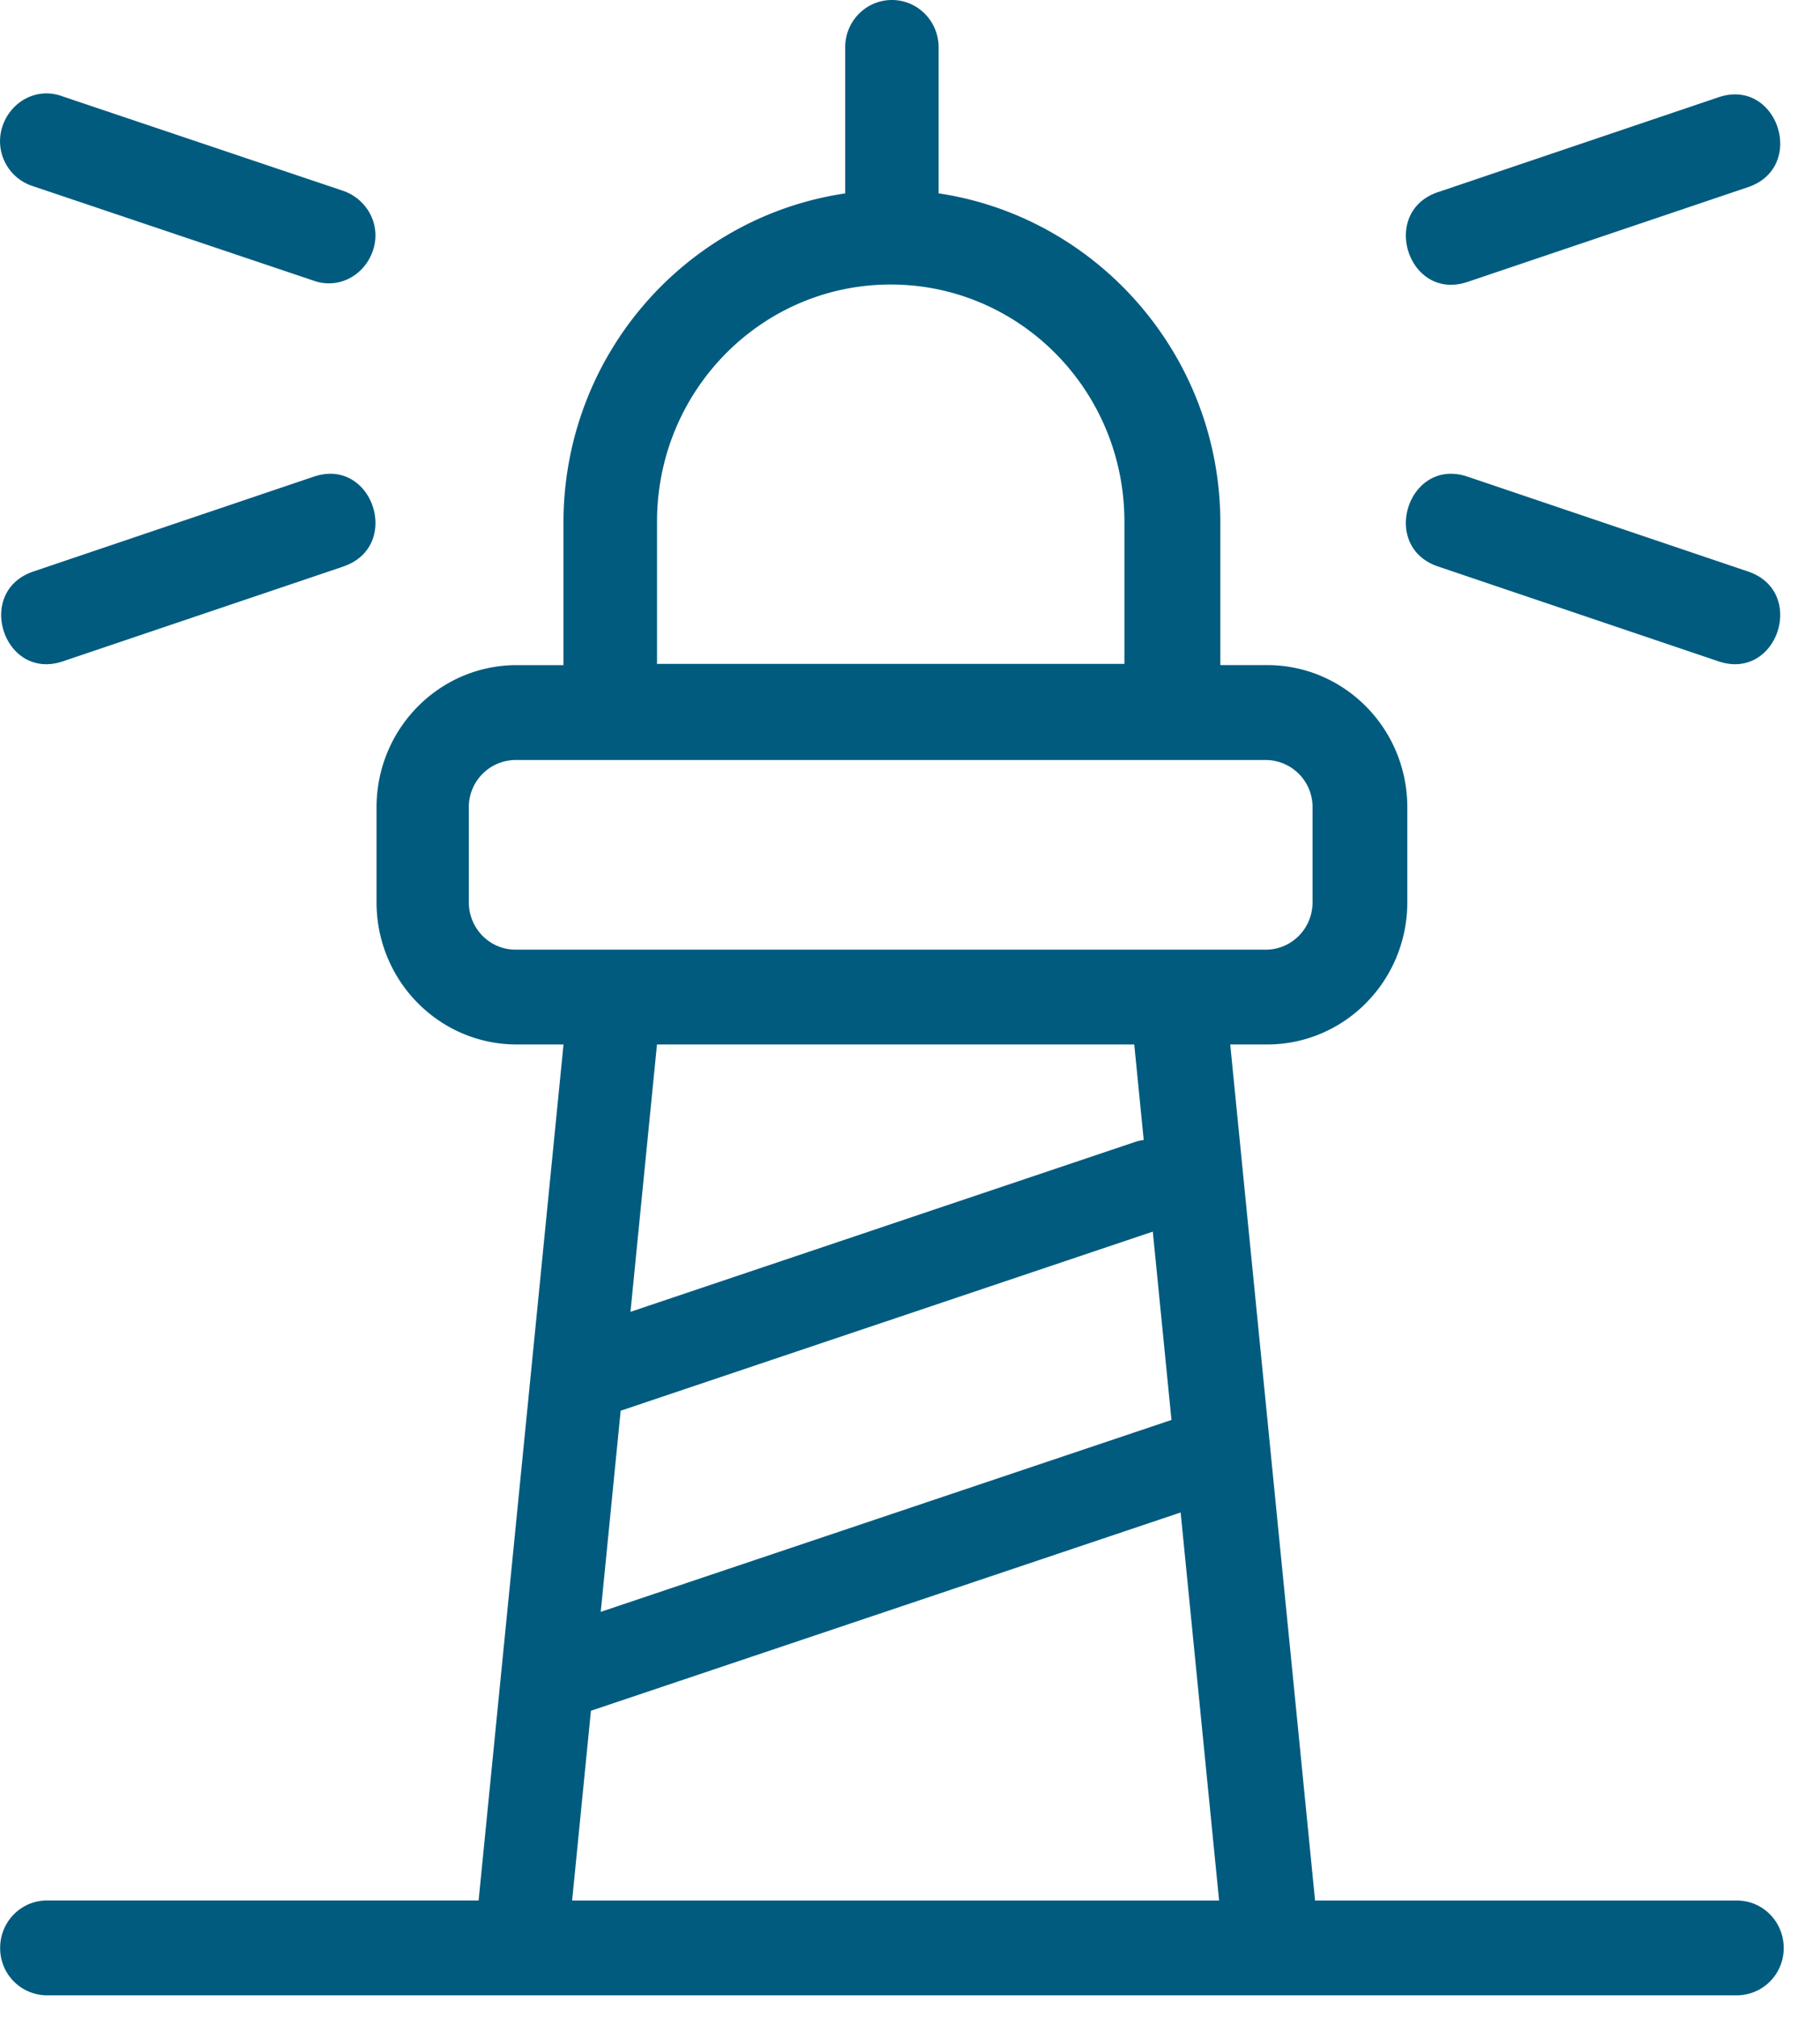
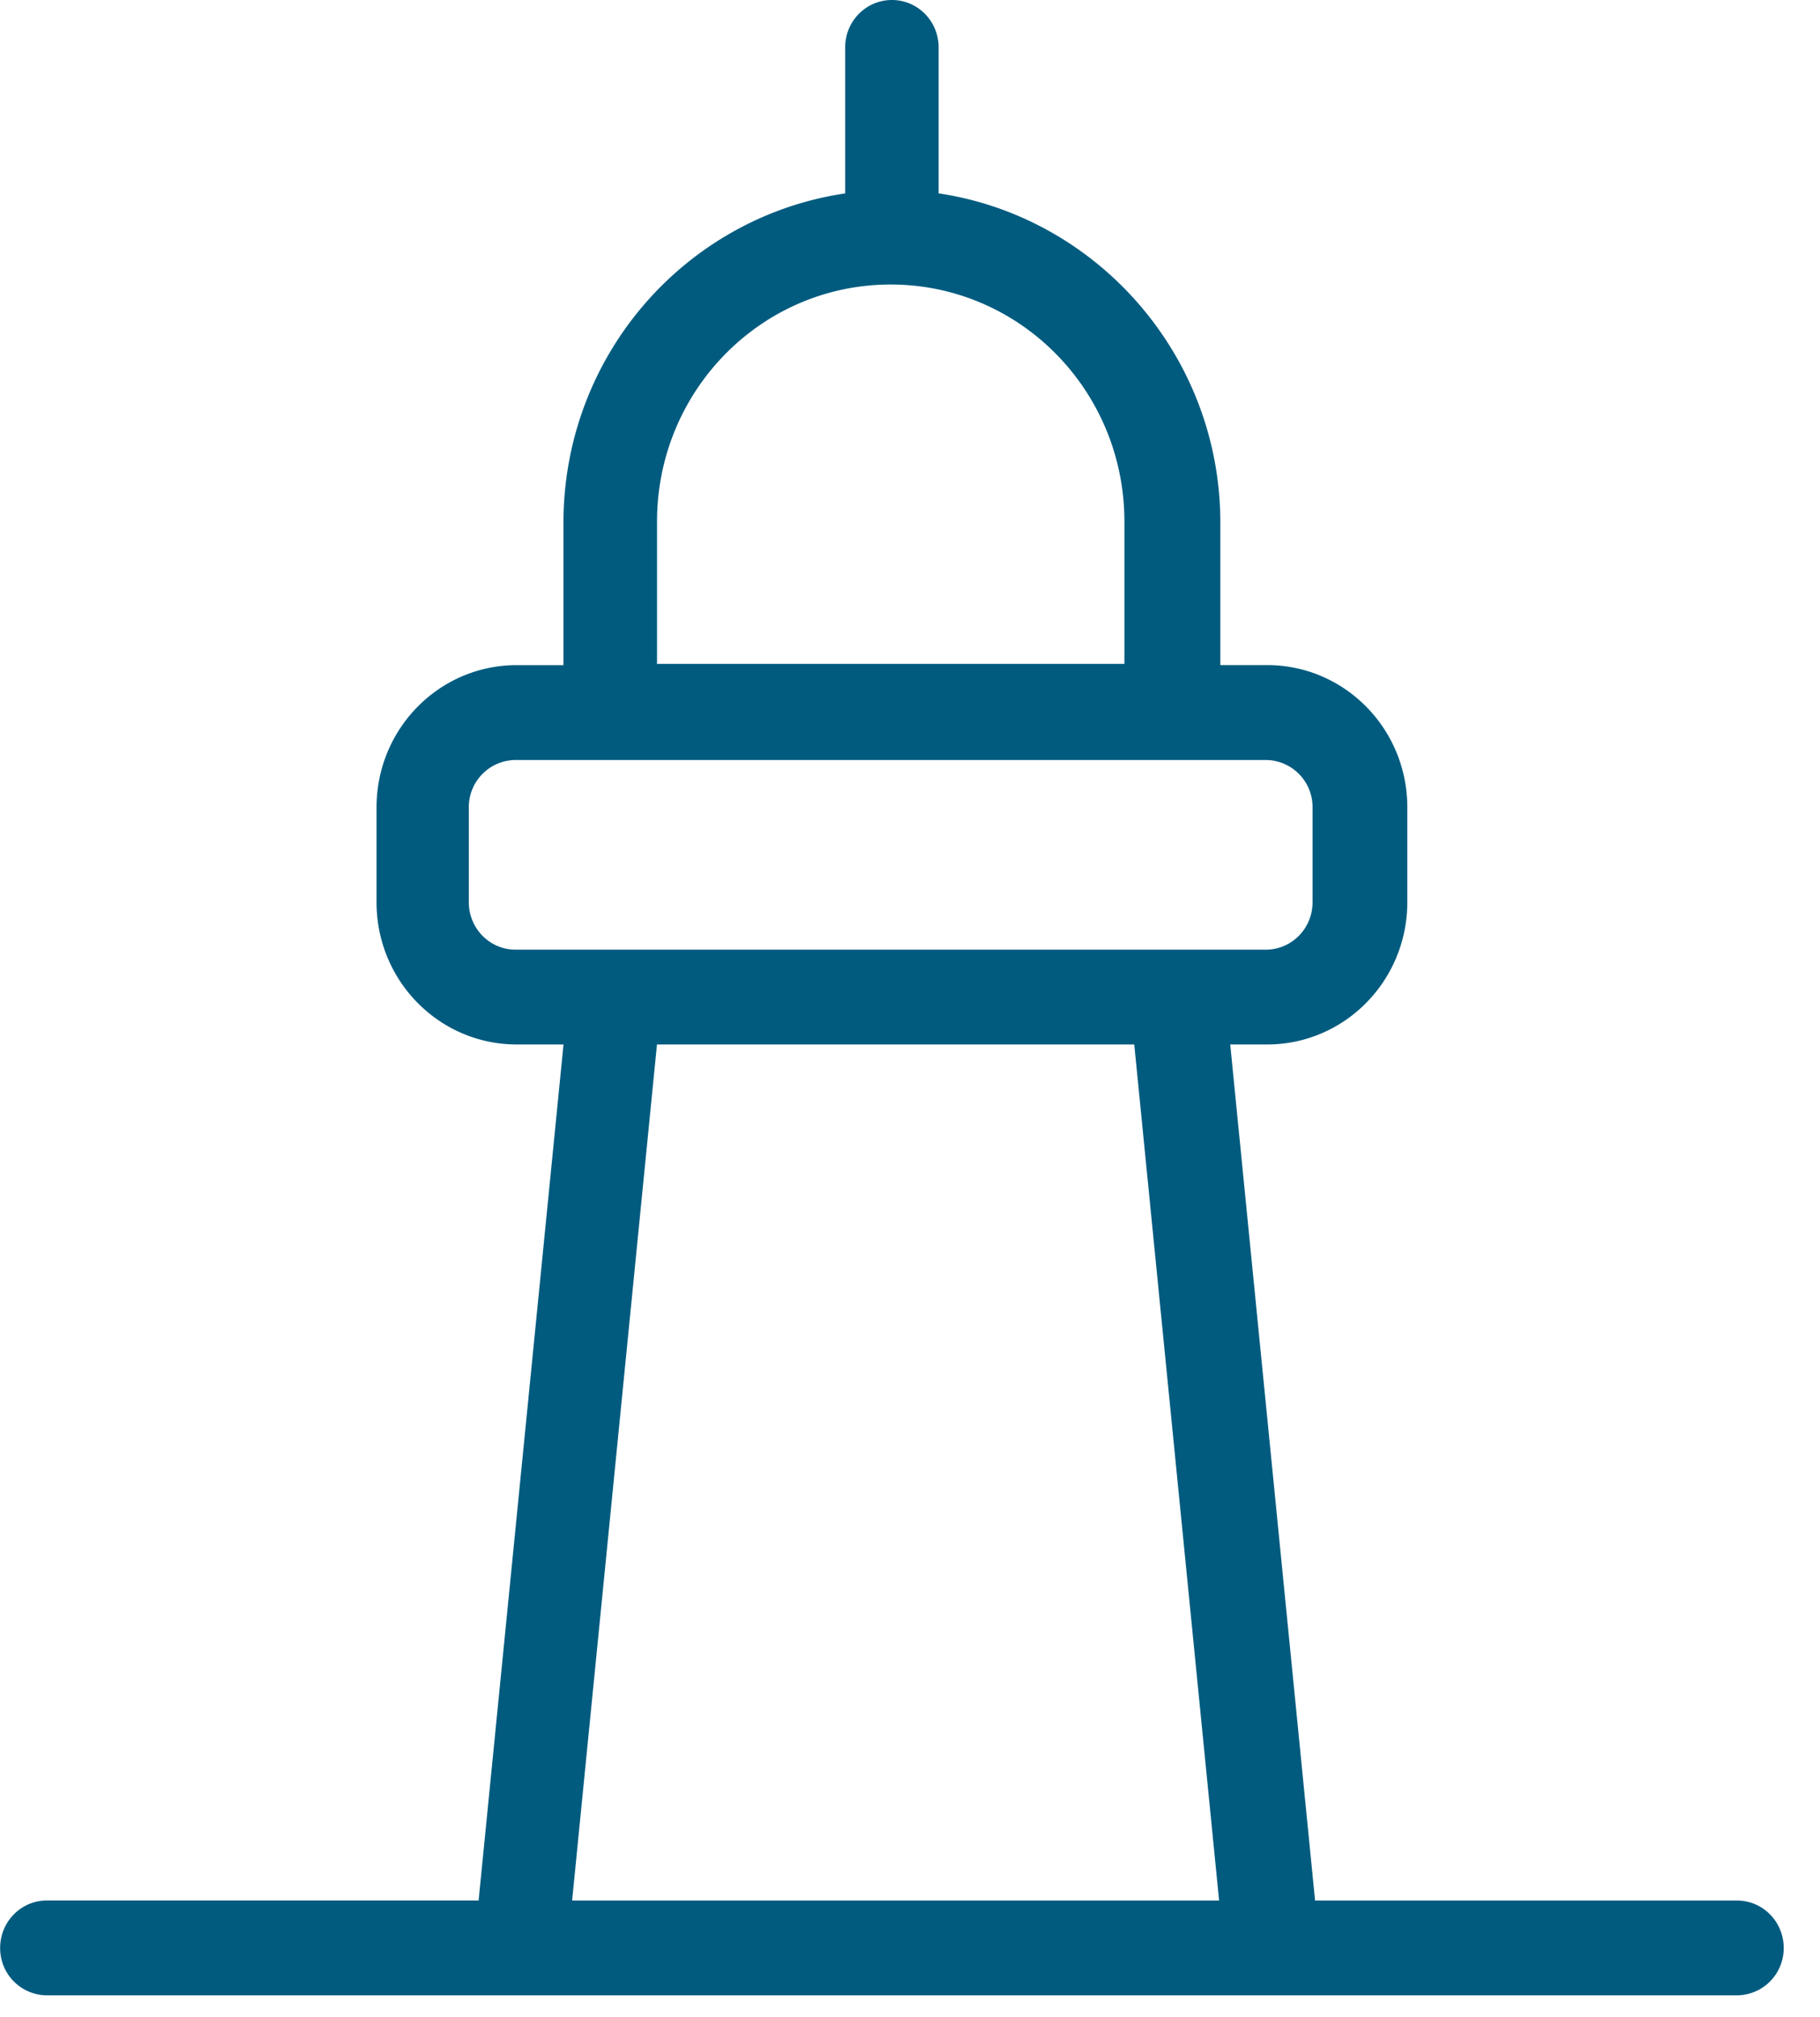
<svg xmlns="http://www.w3.org/2000/svg" fill="none" viewBox="0 0 37 41">
-   <path fill="#005B7F" d="M29.835 9.688l5.702 1.928c1.2.405.6 2.232-.6 1.826l-5.702-1.928c-1.2-.406-.6-2.232.6-1.826zm-.6-5.783l5.702-1.928c1.2-.405 1.8 1.42.6 1.827L29.835 5.73c-1.2.406-1.8-1.42-.6-1.826zM6.98 11.515l-5.702 1.927c-1.2.406-1.8-1.42-.6-1.826l5.701-1.928c1.2-.406 1.8 1.42.6 1.826zm0-7.635c.5.177.775.71.6 1.217-.175.507-.7.786-1.2.609L.652 3.778a.958.958 0 0 1-.6-1.217c.175-.507.7-.787 1.2-.609L6.98 3.88zM24.184 28.737l.575 1.75-12.753 4.287-.575-.482v-1.268l12.753-4.287zm-1.1-5.529a.912.912 0 0 1 1.15.584c.15.481-.1 1.014-.575 1.166l-11.003 3.703a.912.912 0 0 1-1.15-.583c-.15-.482.1-1.015.575-1.167l11.003-3.703z" />
  <path fill="#005B7F" d="M13.331 13.494h9.528v-2.892c0-2.663-2.126-4.819-4.752-4.819-2.625 0-4.75 2.156-4.75 4.82v2.89h-.026zm-2.85 5.808h15.253c.525 0 .95-.431.95-.964V16.41a.957.957 0 0 0-.95-.963H10.481a.957.957 0 0 0-.95.963v1.928c0 .533.424.964.95.964zm14.303 19.327l-1.725-17.4h-9.703l-1.725 17.4h13.153zm-15.054 0l1.726-17.4h-.95c-1.576 0-2.851-1.293-2.851-2.89V16.41c0-1.598 1.275-2.891 2.85-2.891h.95v-2.892c0-3.398 2.476-6.214 5.727-6.696V.964c0-.533.425-.964.95-.964.526 0 .95.431.95.964V3.93c3.226.482 5.727 3.298 5.727 6.696v2.892h.95c1.576 0 2.851 1.293 2.851 2.891v1.928c0 1.598-1.275 2.892-2.85 2.892h-.75l1.725 17.4h8.577c.525 0 .95.43.95.963a.957.957 0 0 1-.95.964H.953a.957.957 0 0 1-.95-.964c0-.533.425-.964.95-.964H9.73z" />
</svg>